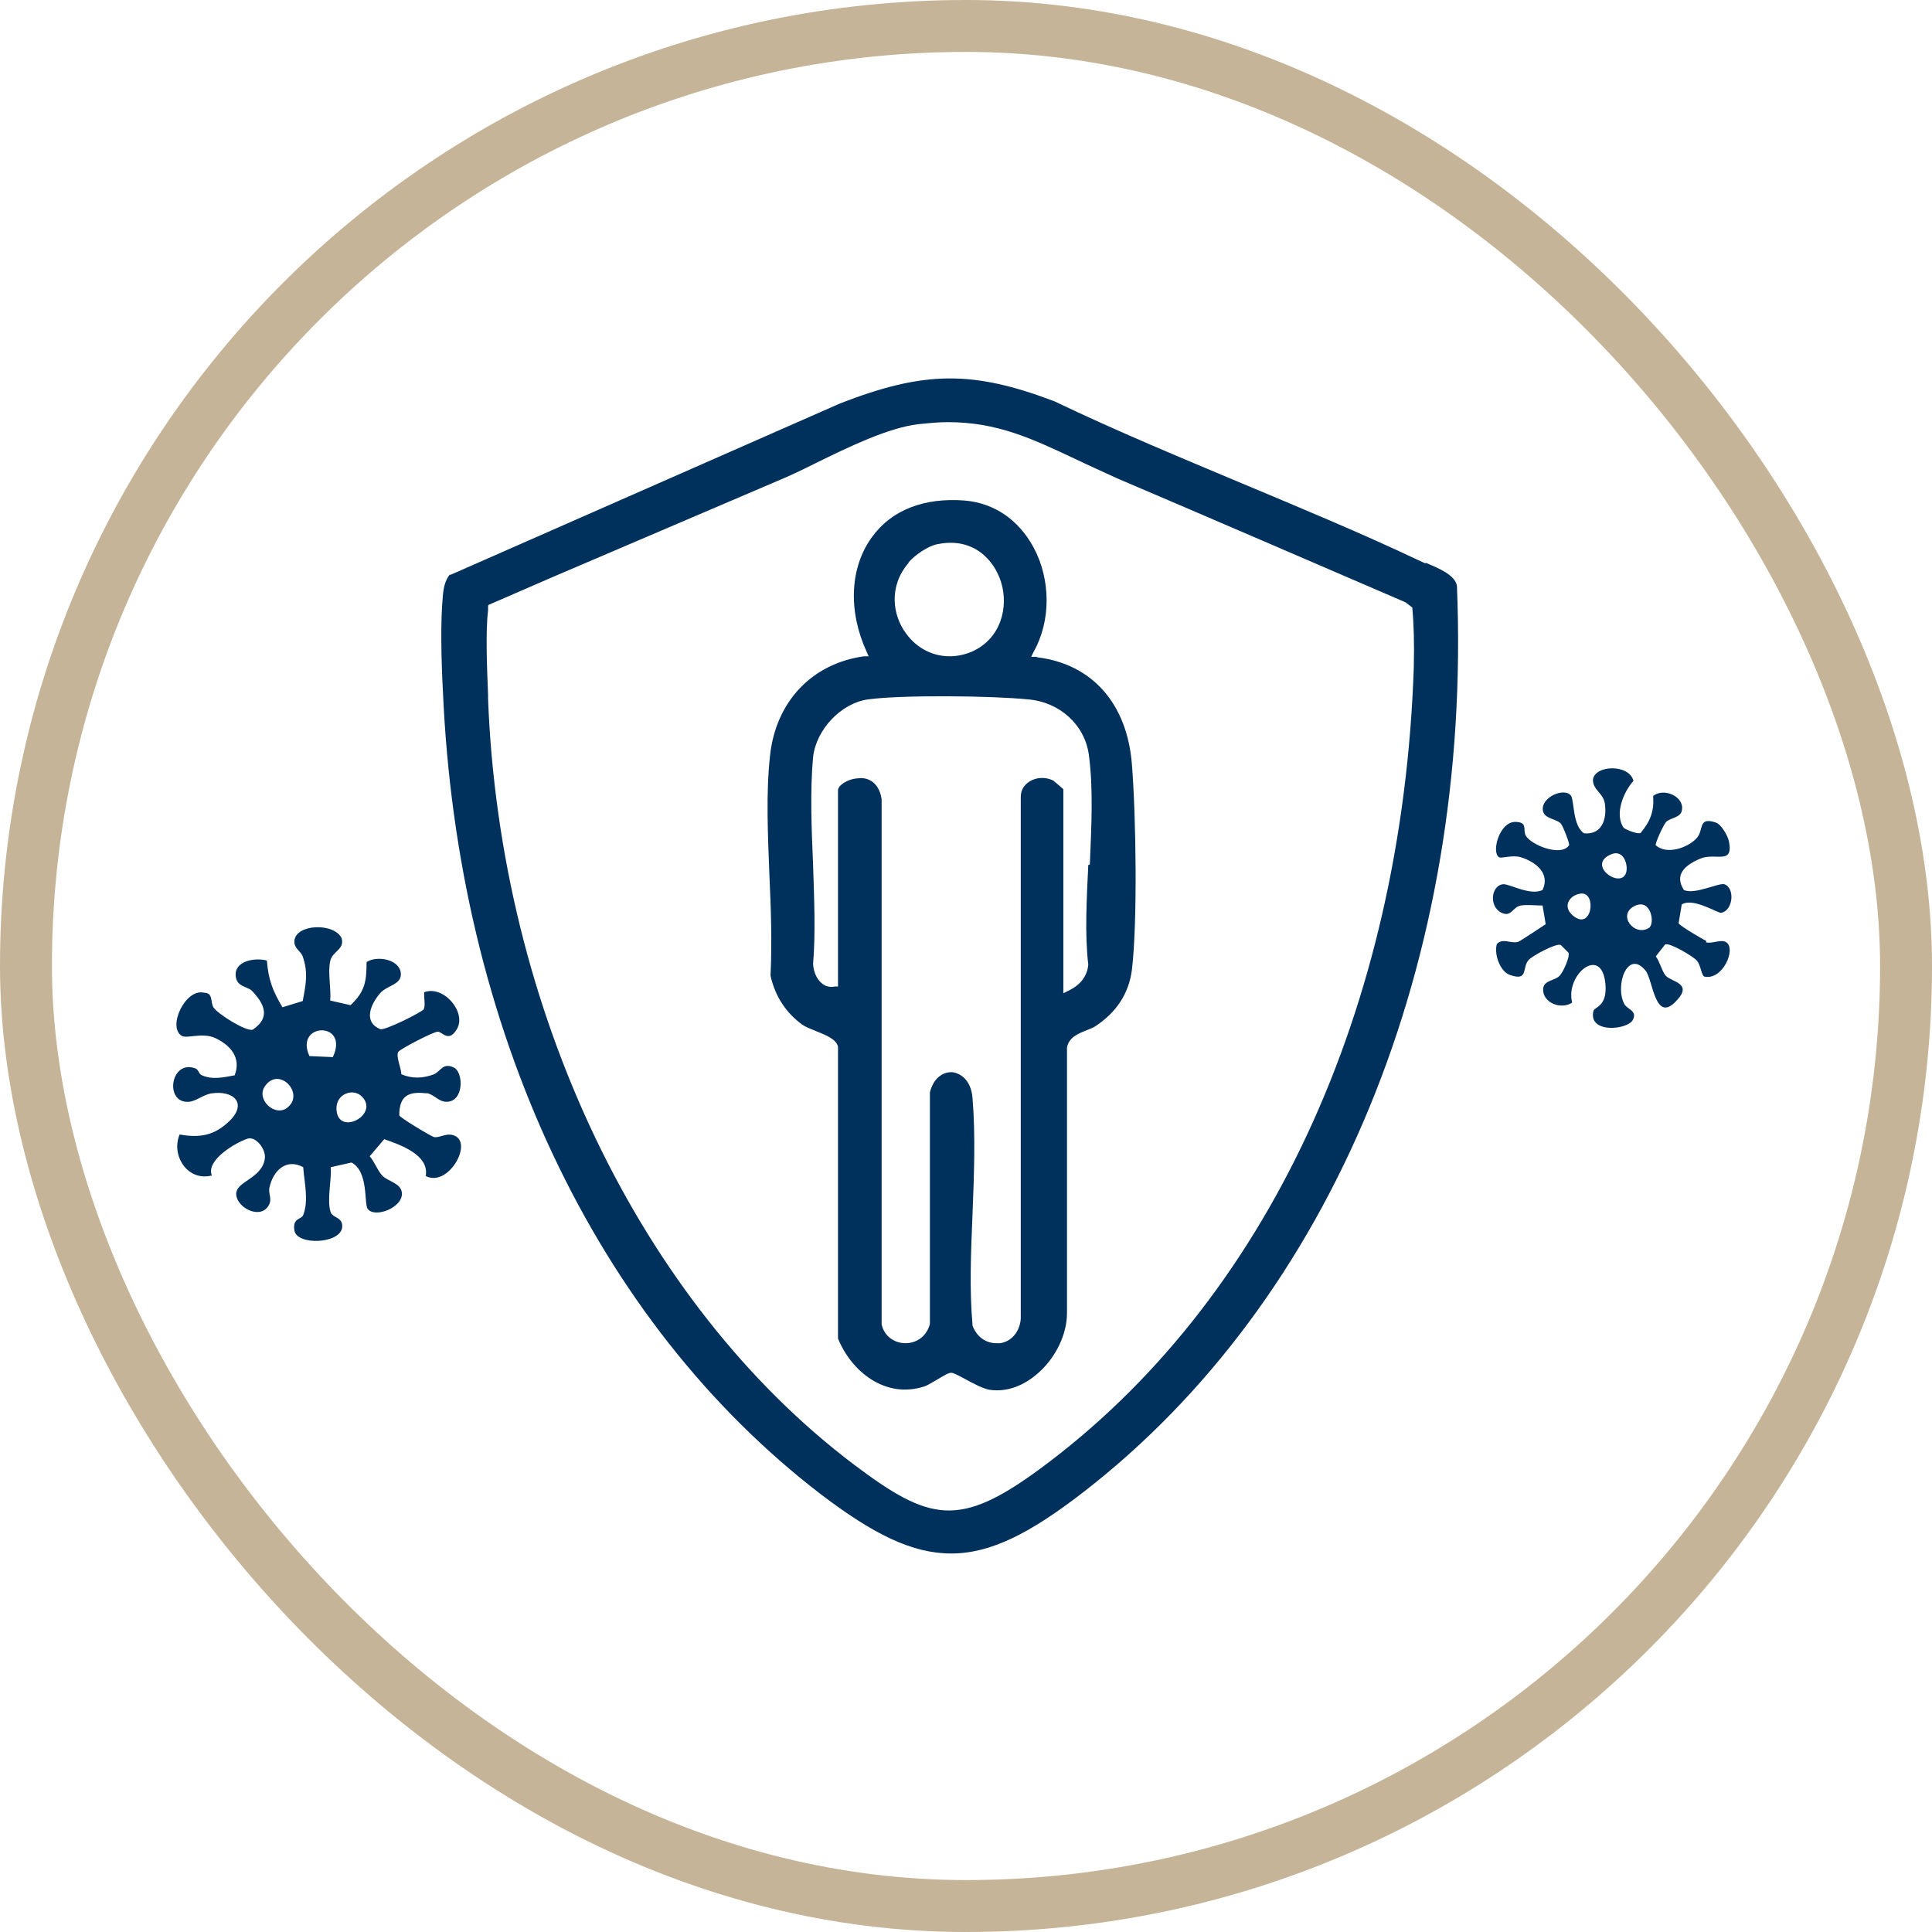
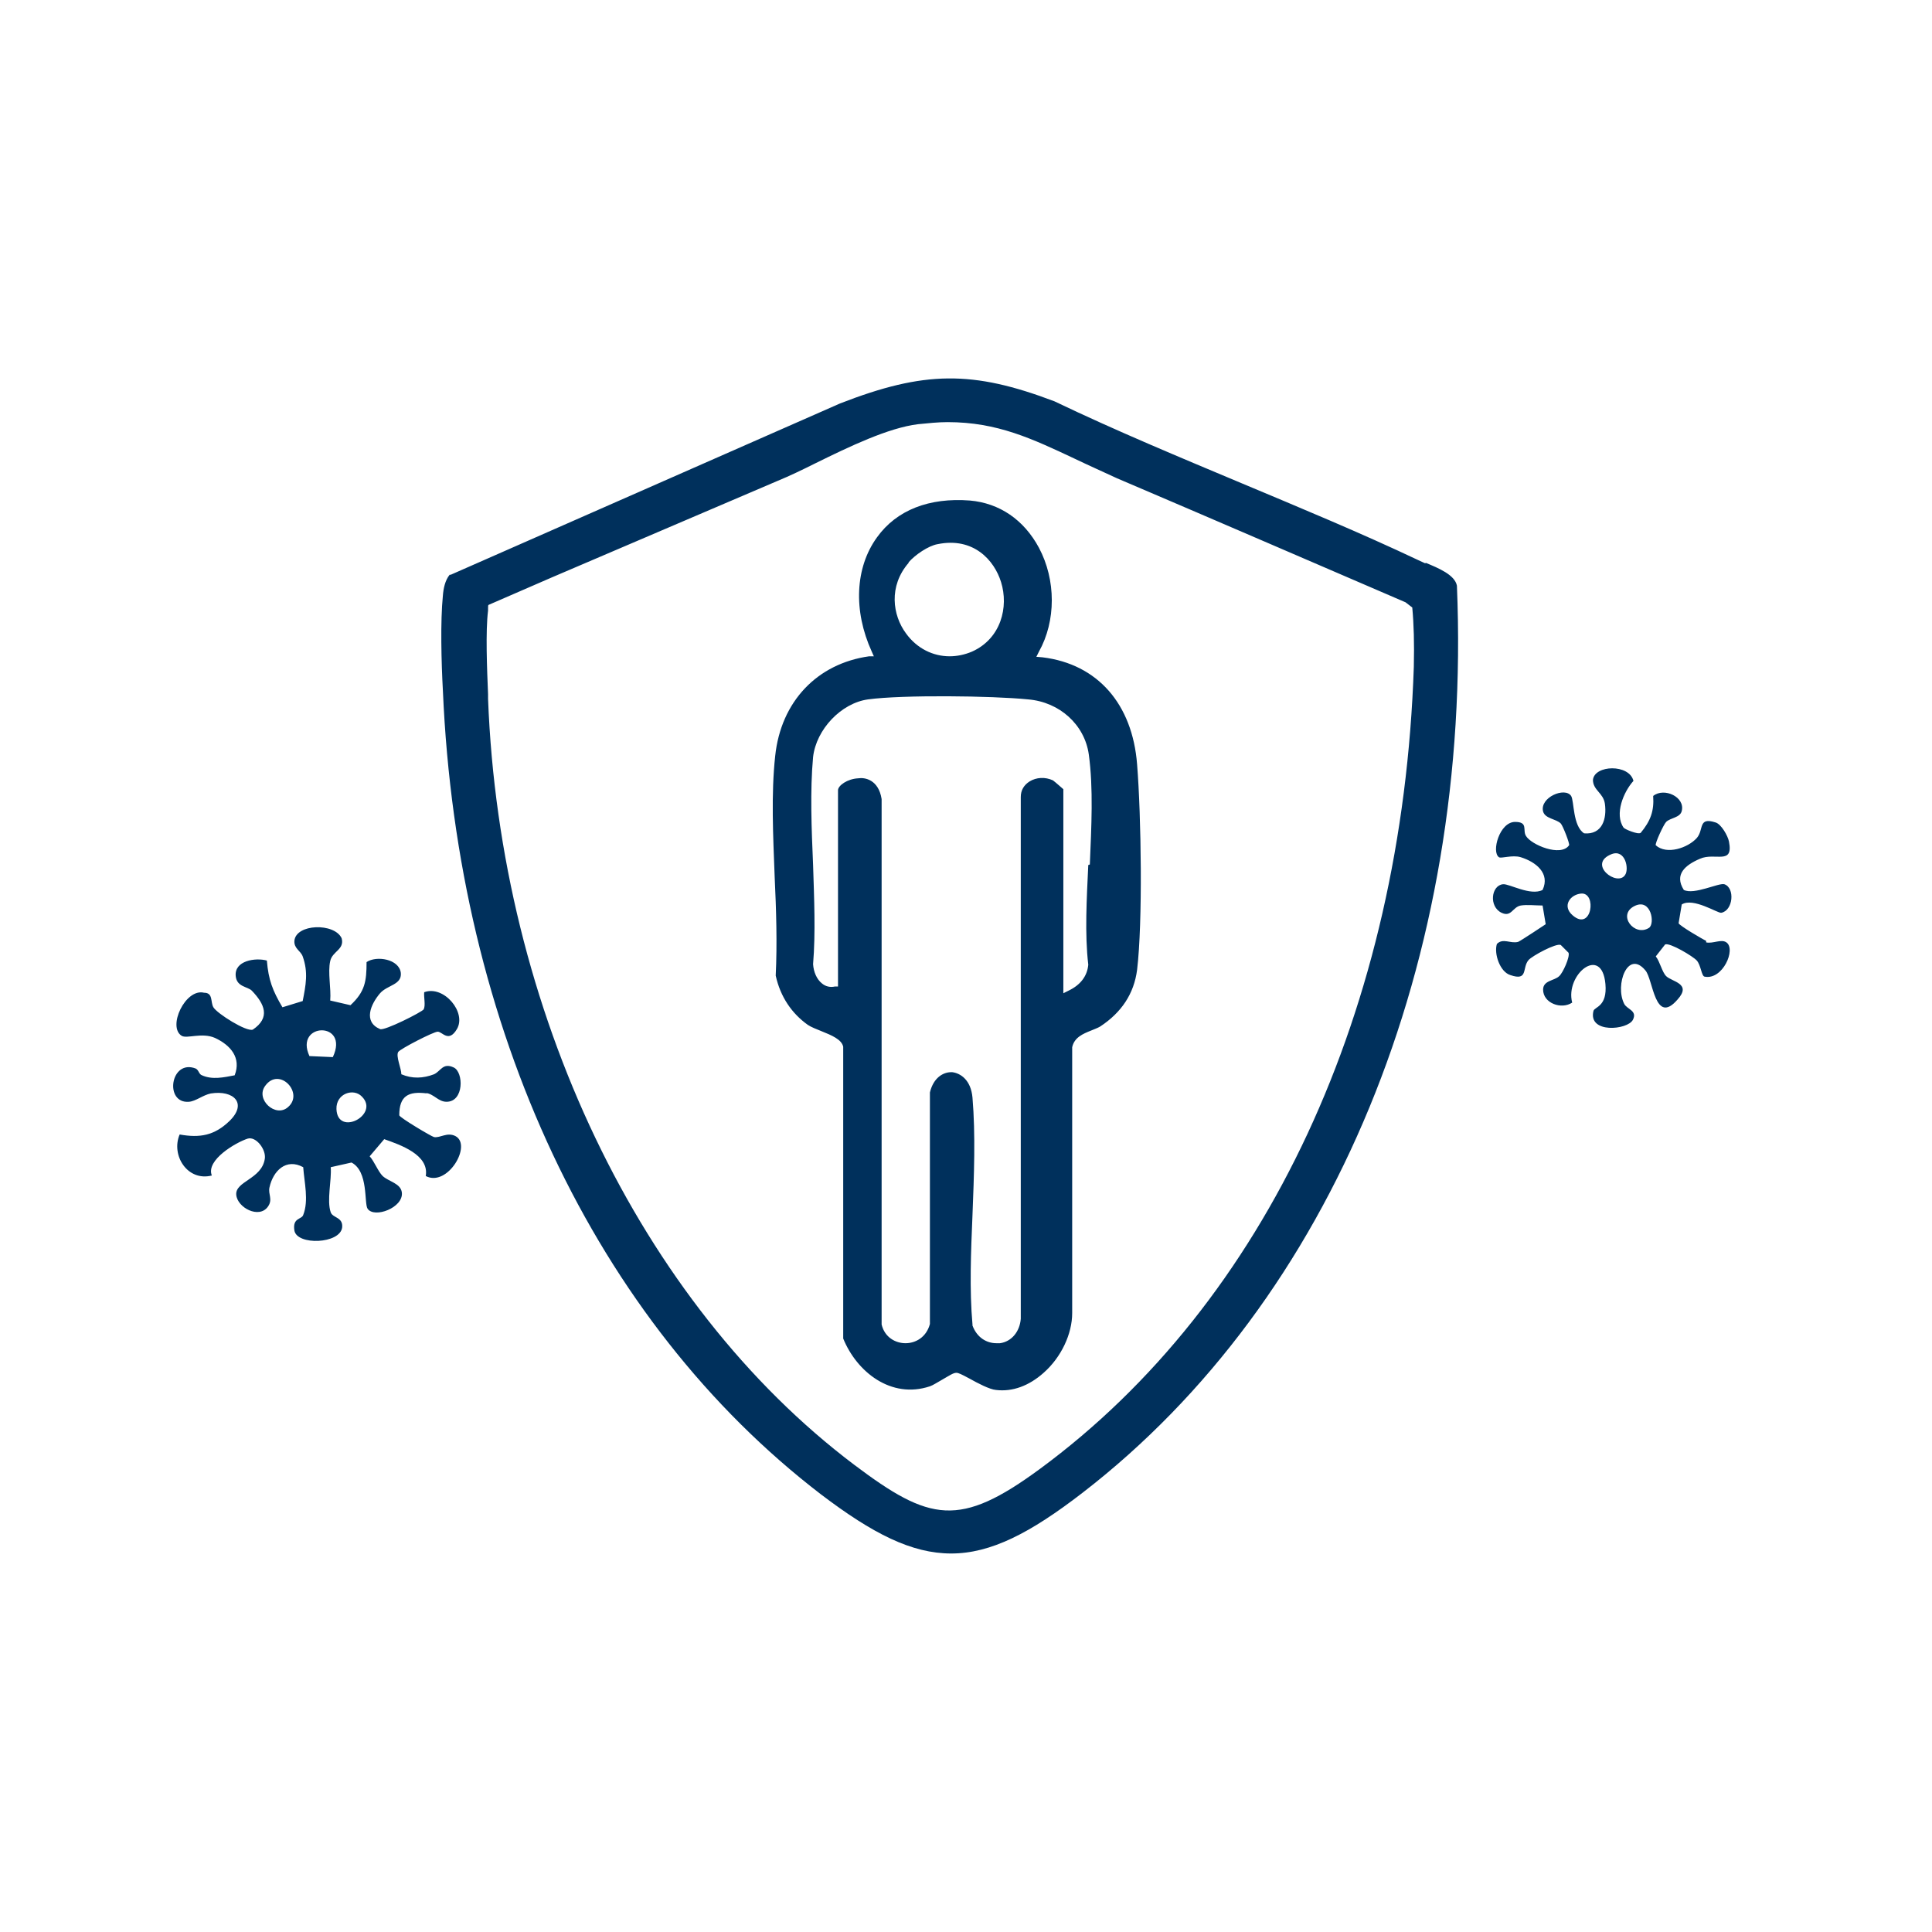
<svg xmlns="http://www.w3.org/2000/svg" id="_Шар_2" data-name="Шар 2" viewBox="0 0 37.21 37.21">
  <defs>
    <style>
      .cls-1 {
        fill: none;
        stroke: #c5b497;
        stroke-miterlimit: 10;
      }

      .cls-2 {
        fill: #00305c;
      }
    </style>
  </defs>
  <g id="_Шар_1-2" data-name="Шар 1">
    <g>
-       <rect class="cls-1" x=".5" y=".5" width="36.21" height="36.21" rx="18.11" ry="18.11" />
-       <path class="cls-2" d="M27.45,10.85s-.09-.04-.13-.06c-1.12-.53-2.28-1.01-3.4-1.48-1.19-.5-2.42-1.01-3.61-1.58-1.58-.6-2.51-.59-4.13.04l-7.5,3.3h-.02c-.09.11-.12.27-.13.4-.05.5-.03,1.28,0,1.83.28,6.51,2.94,12.15,7.28,15.48,1,.76,1.75,1.14,2.51,1.14s1.52-.39,2.53-1.17c4.82-3.72,7.51-10.25,7.21-17.47-.04-.21-.36-.34-.6-.44ZM27.23,12.84c-.22,6.6-2.84,12.24-7.2,15.45-1.55,1.14-2.12,1.02-3.58-.08-4.12-3.11-6.82-8.76-7.05-14.75v-.09c-.02-.48-.05-1.21,0-1.61,0-.01,0-.03,0-.04,0-.05,0-.06.01-.07l1.22-.53c1.45-.62,2.9-1.24,4.35-1.86.22-.09.47-.21.73-.34.65-.32,1.4-.68,1.97-.75.2-.02.39-.04.57-.04.96,0,1.63.32,2.46.71.25.12.52.24.8.37,1.9.81,3.84,1.65,5.56,2.39l.13.1c.03.32.04.69.03,1.13ZM8.2,21.05c.16.02.24.17.4.17.34,0,.33-.57.14-.66-.21-.1-.25.07-.38.13-.21.08-.42.09-.63,0,0-.11-.11-.35-.06-.43.04-.06.68-.39.76-.39.09,0,.21.22.37-.05.19-.32-.25-.85-.63-.71-.01.1.03.25-.01.33-.03.05-.76.42-.84.38-.33-.14-.18-.48,0-.69.14-.16.42-.16.4-.39-.03-.27-.47-.34-.66-.21,0,.37-.03.57-.31.83l-.39-.09c.02-.23-.05-.54,0-.76.04-.19.28-.22.22-.44-.14-.3-.88-.28-.91.05-.01.15.12.19.16.3.11.31.06.55,0,.86l-.39.12c-.19-.32-.27-.53-.3-.9-.22-.06-.63,0-.6.3.02.21.23.2.31.28.25.26.36.52.02.75-.12.05-.69-.31-.76-.43-.06-.1,0-.28-.18-.28-.36-.09-.71.66-.43.83.1.06.39-.07.64.04.3.14.51.38.38.72-.21.04-.43.09-.63,0-.06-.02-.06-.1-.12-.13-.49-.19-.61.68-.13.64.13-.01.27-.13.42-.16.44-.07.71.19.36.53-.29.28-.57.33-.96.26-.17.4.15.91.62.79-.12-.3.47-.64.69-.71.16-.05.36.21.33.39-.06.39-.57.43-.55.69.02.25.44.47.61.23.1-.14,0-.24.03-.37.07-.32.32-.57.65-.39.02.29.11.64,0,.92-.03.09-.21.05-.17.3.05.29.88.26.92-.06.02-.2-.18-.18-.22-.29-.08-.23.02-.62,0-.87l.4-.09c.33.17.24.79.31.89.13.19.69-.02.66-.31-.02-.18-.25-.21-.37-.32-.09-.09-.16-.28-.25-.38l.28-.33c.31.11.87.3.8.71.42.22.9-.6.57-.77-.16-.08-.29.04-.41.02-.05-.01-.67-.38-.67-.42,0-.37.17-.47.54-.42ZM5.55,21.32c-.24.22-.64-.15-.44-.41.27-.37.75.14.44.41ZM6.41,20.36l-.45-.02c-.3-.65.78-.68.45.02ZM6.48,21.36c-.01-.3.33-.41.49-.24.35.35-.47.78-.49.24ZM32.86,18.12c-.05-.02-.53-.3-.53-.34l.06-.36c.22-.14.69.17.76.16.23-.04.27-.48.06-.55-.11-.03-.58.21-.78.11-.19-.3.03-.48.31-.6.29-.13.65.13.56-.33-.02-.11-.15-.34-.26-.37-.34-.11-.22.14-.36.3-.17.19-.58.33-.79.14-.02-.03.15-.4.2-.45.08-.08.27-.08.3-.21.07-.27-.34-.46-.55-.29.02.29-.05.48-.24.71-.05.04-.31-.07-.33-.1-.18-.26,0-.69.19-.9-.08-.33-.75-.31-.78-.02,0,.2.2.25.23.46.04.29-.05.6-.4.57-.22-.14-.19-.62-.25-.72-.12-.18-.61.03-.54.3.04.14.25.14.34.23.04.04.18.4.16.42-.16.23-.73-.01-.83-.18-.07-.11.05-.27-.21-.27-.3,0-.46.58-.31.68.04.03.26-.05.42,0,.29.09.57.31.42.63-.23.12-.64-.12-.76-.11-.23.02-.28.43-.03.55.19.09.21-.11.37-.14.12-.02.29,0,.42,0l.06.36s-.48.32-.53.34c-.15.04-.29-.08-.41.04-.06.19.06.54.26.6.35.12.22-.14.35-.29.07-.08.53-.33.62-.29l.15.15c.03.08-.11.39-.18.45-.09.09-.31.08-.31.26,0,.26.35.39.56.25-.14-.54.57-1.12.64-.36.04.44-.21.44-.23.52-.11.44.66.37.76.17.09-.18-.12-.2-.17-.31-.18-.36.07-1.05.41-.64.15.17.18,1.07.62.56.28-.31-.11-.34-.22-.45-.08-.08-.12-.28-.2-.38l.18-.23c.09-.04.54.23.61.31.08.09.09.3.15.31.35.07.61-.53.42-.66-.1-.07-.26.03-.39,0ZM30.29,17.63c-.21-.18-.05-.4.16-.42.31-.03.21.74-.16.42ZM31.3,16.85c-.15.24-.74-.21-.26-.4.26-.1.34.28.26.4ZM31.76,17.87c-.28.18-.62-.25-.28-.42.32-.16.4.34.28.42ZM19.96,12.65h-.1s.05-.1.05-.1c.33-.59.33-1.38,0-2-.29-.54-.76-.86-1.33-.91-.78-.06-1.41.18-1.79.71-.42.58-.46,1.41-.1,2.2l.04.09h-.09c-1,.14-1.7.87-1.81,1.92-.08.73-.04,1.54-.01,2.33.03.63.05,1.29.02,1.9.09.41.31.73.62.95.06.04.16.08.26.12.2.08.39.16.42.3v5.62c.26.64.92,1.17,1.67.92.06-.02.15-.08.24-.13.14-.08.21-.13.27-.13.04,0,.1.03.25.11.16.09.39.21.51.22.32.04.64-.08.92-.33.34-.3.55-.75.55-1.15v-5.12c.04-.19.21-.26.36-.32.07-.03.13-.05.18-.08.41-.27.65-.63.71-1.09.11-.92.08-2.96,0-3.96-.09-1.16-.76-1.93-1.82-2.06ZM17.5,10.83c.12-.14.38-.32.56-.35.69-.14,1.09.31,1.22.73.15.48,0,1.09-.56,1.34-.14.06-.29.09-.43.09-.32,0-.63-.15-.84-.44-.26-.35-.34-.91.05-1.36ZM20.96,16.66c-.03.65-.07,1.32,0,1.92-.02.22-.15.39-.38.5l-.1.05v-3.93s-.17-.15-.2-.17c-.15-.07-.32-.06-.45.02-.11.07-.17.17-.17.3v10.05c-.02.25-.18.44-.4.47-.02,0-.04,0-.07,0-.18,0-.37-.1-.46-.34v-.02c-.06-.67-.03-1.4,0-2.11.03-.76.06-1.55,0-2.26-.03-.34-.23-.47-.39-.49,0,0-.02,0-.02,0-.15,0-.34.1-.41.39v4.46c-.07.26-.28.37-.47.37s-.4-.11-.46-.36v-10.12c-.06-.38-.33-.42-.45-.4-.21.01-.39.14-.39.23v3.78h-.06c-.09.02-.18,0-.25-.06-.1-.08-.16-.22-.17-.37.05-.61.02-1.27,0-1.91-.03-.7-.06-1.43,0-2.08.06-.53.54-1.04,1.06-1.11.66-.09,2.39-.07,3.08,0,.61.05,1.09.49,1.17,1.06.09.65.05,1.4.02,2.12Z" />
+       <path class="cls-2" d="M27.45,10.85s-.09-.04-.13-.06c-1.12-.53-2.28-1.01-3.4-1.48-1.19-.5-2.42-1.01-3.61-1.58-1.58-.6-2.51-.59-4.13.04l-7.5,3.3h-.02c-.09.11-.12.27-.13.4-.05.5-.03,1.28,0,1.83.28,6.51,2.94,12.15,7.28,15.48,1,.76,1.75,1.14,2.51,1.14s1.52-.39,2.53-1.17c4.82-3.72,7.51-10.25,7.21-17.47-.04-.21-.36-.34-.6-.44ZM27.23,12.84c-.22,6.6-2.84,12.24-7.2,15.45-1.55,1.14-2.12,1.02-3.58-.08-4.12-3.11-6.82-8.76-7.05-14.75v-.09c-.02-.48-.05-1.21,0-1.61,0-.01,0-.03,0-.04,0-.05,0-.06.01-.07l1.22-.53c1.45-.62,2.9-1.24,4.35-1.86.22-.09.47-.21.73-.34.65-.32,1.4-.68,1.97-.75.2-.02.39-.04.57-.04.96,0,1.63.32,2.46.71.25.12.52.24.8.37,1.9.81,3.84,1.65,5.56,2.39l.13.1c.03.32.04.69.03,1.13ZM8.2,21.05c.16.02.24.17.4.17.34,0,.33-.57.14-.66-.21-.1-.25.07-.38.13-.21.08-.42.09-.63,0,0-.11-.11-.35-.06-.43.04-.06.68-.39.76-.39.09,0,.21.22.37-.05.19-.32-.25-.85-.63-.71-.01.1.03.25-.01.33-.03.05-.76.42-.84.38-.33-.14-.18-.48,0-.69.14-.16.42-.16.4-.39-.03-.27-.47-.34-.66-.21,0,.37-.03.57-.31.83l-.39-.09c.02-.23-.05-.54,0-.76.04-.19.28-.22.22-.44-.14-.3-.88-.28-.91.05-.01.15.12.19.16.3.11.31.06.55,0,.86l-.39.12c-.19-.32-.27-.53-.3-.9-.22-.06-.63,0-.6.3.02.21.23.2.31.28.25.26.36.52.02.75-.12.05-.69-.31-.76-.43-.06-.1,0-.28-.18-.28-.36-.09-.71.66-.43.83.1.06.39-.07.64.04.3.14.51.38.38.72-.21.04-.43.09-.63,0-.06-.02-.06-.1-.12-.13-.49-.19-.61.68-.13.64.13-.01.27-.13.42-.16.44-.07.71.19.36.53-.29.28-.57.33-.96.26-.17.4.15.91.62.79-.12-.3.47-.64.69-.71.16-.05.36.21.33.39-.06.39-.57.43-.55.69.02.25.44.47.61.23.1-.14,0-.24.03-.37.07-.32.32-.57.65-.39.02.29.11.64,0,.92-.03.09-.21.05-.17.3.05.29.88.26.92-.06.02-.2-.18-.18-.22-.29-.08-.23.02-.62,0-.87l.4-.09c.33.17.24.79.31.89.13.19.69-.02.66-.31-.02-.18-.25-.21-.37-.32-.09-.09-.16-.28-.25-.38l.28-.33c.31.11.87.3.8.71.42.22.9-.6.57-.77-.16-.08-.29.04-.41.02-.05-.01-.67-.38-.67-.42,0-.37.17-.47.54-.42ZM5.55,21.32c-.24.22-.64-.15-.44-.41.27-.37.75.14.44.41ZM6.41,20.36l-.45-.02c-.3-.65.78-.68.45.02ZM6.48,21.36c-.01-.3.33-.41.49-.24.35.35-.47.78-.49.24ZM32.86,18.12c-.05-.02-.53-.3-.53-.34l.06-.36c.22-.14.69.17.76.16.23-.04.27-.48.06-.55-.11-.03-.58.21-.78.11-.19-.3.03-.48.31-.6.29-.13.65.13.56-.33-.02-.11-.15-.34-.26-.37-.34-.11-.22.14-.36.3-.17.19-.58.33-.79.14-.02-.03.15-.4.2-.45.08-.08.27-.08.3-.21.07-.27-.34-.46-.55-.29.02.29-.05.48-.24.71-.05.04-.31-.07-.33-.1-.18-.26,0-.69.19-.9-.08-.33-.75-.31-.78-.02,0,.2.2.25.23.46.04.29-.05.6-.4.57-.22-.14-.19-.62-.25-.72-.12-.18-.61.03-.54.3.04.14.25.14.34.23.04.04.18.4.16.42-.16.23-.73-.01-.83-.18-.07-.11.05-.27-.21-.27-.3,0-.46.58-.31.68.04.03.26-.05.42,0,.29.09.57.31.42.63-.23.12-.64-.12-.76-.11-.23.02-.28.43-.03.55.19.09.21-.11.37-.14.12-.02.29,0,.42,0l.06.36s-.48.32-.53.34c-.15.04-.29-.08-.41.04-.06.19.06.54.26.6.35.12.22-.14.35-.29.07-.08.53-.33.62-.29l.15.15c.03.08-.11.39-.18.45-.09.09-.31.08-.31.26,0,.26.35.39.56.25-.14-.54.57-1.12.64-.36.04.44-.21.44-.23.52-.11.44.66.37.76.17.09-.18-.12-.2-.17-.31-.18-.36.07-1.05.41-.64.15.17.18,1.07.62.56.28-.31-.11-.34-.22-.45-.08-.08-.12-.28-.2-.38l.18-.23c.09-.04.54.23.61.31.08.09.09.3.15.31.35.07.61-.53.42-.66-.1-.07-.26.03-.39,0ZM30.29,17.63c-.21-.18-.05-.4.16-.42.31-.03.21.74-.16.42ZM31.3,16.85c-.15.24-.74-.21-.26-.4.26-.1.34.28.26.4ZM31.76,17.87c-.28.18-.62-.25-.28-.42.32-.16.4.34.28.42ZM19.96,12.65s.05-.1.05-.1c.33-.59.33-1.38,0-2-.29-.54-.76-.86-1.33-.91-.78-.06-1.41.18-1.79.71-.42.58-.46,1.41-.1,2.2l.04.09h-.09c-1,.14-1.7.87-1.81,1.92-.08.73-.04,1.54-.01,2.33.03.63.05,1.29.02,1.9.09.41.31.73.62.95.06.04.16.08.26.12.2.08.39.16.42.3v5.62c.26.64.92,1.17,1.67.92.06-.02.15-.08.24-.13.14-.08.21-.13.27-.13.04,0,.1.03.25.11.16.09.39.21.51.22.32.04.64-.08.92-.33.34-.3.55-.75.55-1.15v-5.12c.04-.19.21-.26.36-.32.07-.03.13-.05.18-.08.41-.27.65-.63.71-1.09.11-.92.08-2.96,0-3.96-.09-1.16-.76-1.93-1.82-2.06ZM17.5,10.83c.12-.14.38-.32.56-.35.69-.14,1.09.31,1.22.73.15.48,0,1.09-.56,1.34-.14.06-.29.09-.43.09-.32,0-.63-.15-.84-.44-.26-.35-.34-.91.05-1.36ZM20.96,16.66c-.03.65-.07,1.32,0,1.92-.02.22-.15.39-.38.5l-.1.05v-3.93s-.17-.15-.2-.17c-.15-.07-.32-.06-.45.02-.11.07-.17.17-.17.3v10.05c-.02.25-.18.44-.4.47-.02,0-.04,0-.07,0-.18,0-.37-.1-.46-.34v-.02c-.06-.67-.03-1.4,0-2.11.03-.76.06-1.55,0-2.26-.03-.34-.23-.47-.39-.49,0,0-.02,0-.02,0-.15,0-.34.1-.41.39v4.46c-.07.26-.28.37-.47.37s-.4-.11-.46-.36v-10.12c-.06-.38-.33-.42-.45-.4-.21.01-.39.14-.39.23v3.78h-.06c-.09.02-.18,0-.25-.06-.1-.08-.16-.22-.17-.37.05-.61.02-1.27,0-1.91-.03-.7-.06-1.43,0-2.08.06-.53.54-1.04,1.06-1.11.66-.09,2.39-.07,3.08,0,.61.05,1.09.49,1.17,1.06.09.65.05,1.4.02,2.12Z" />
    </g>
  </g>
</svg>